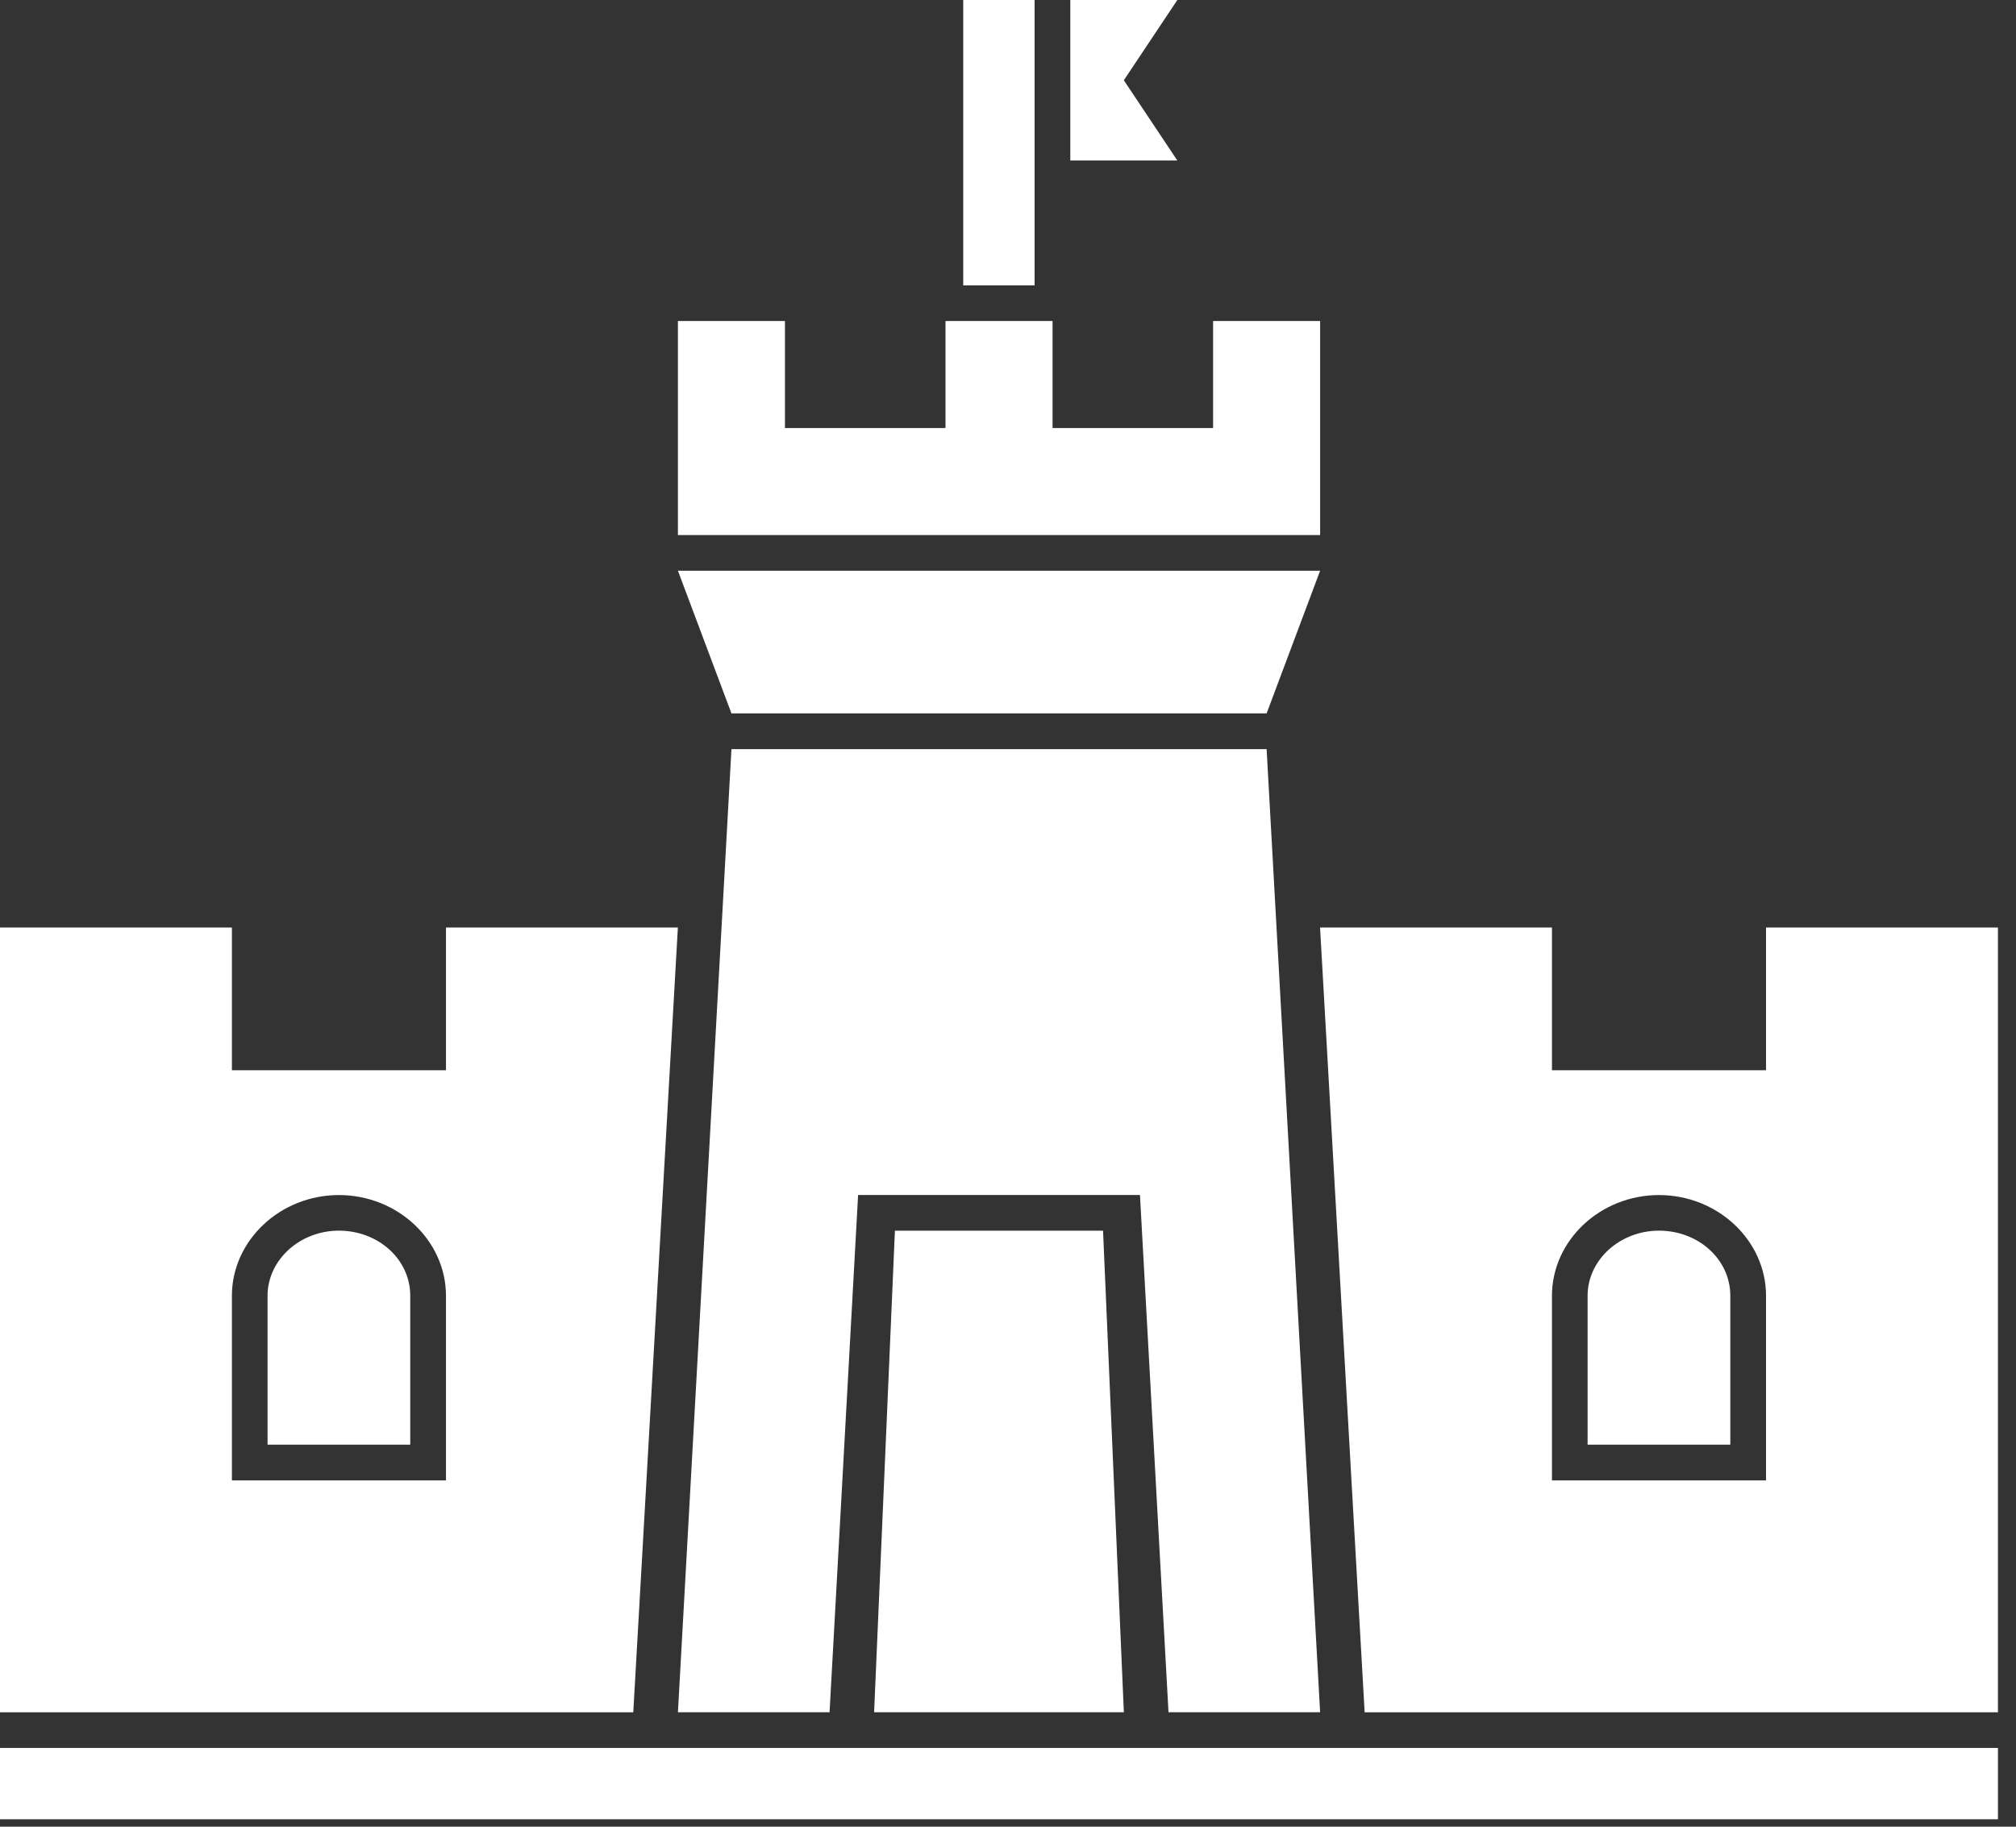
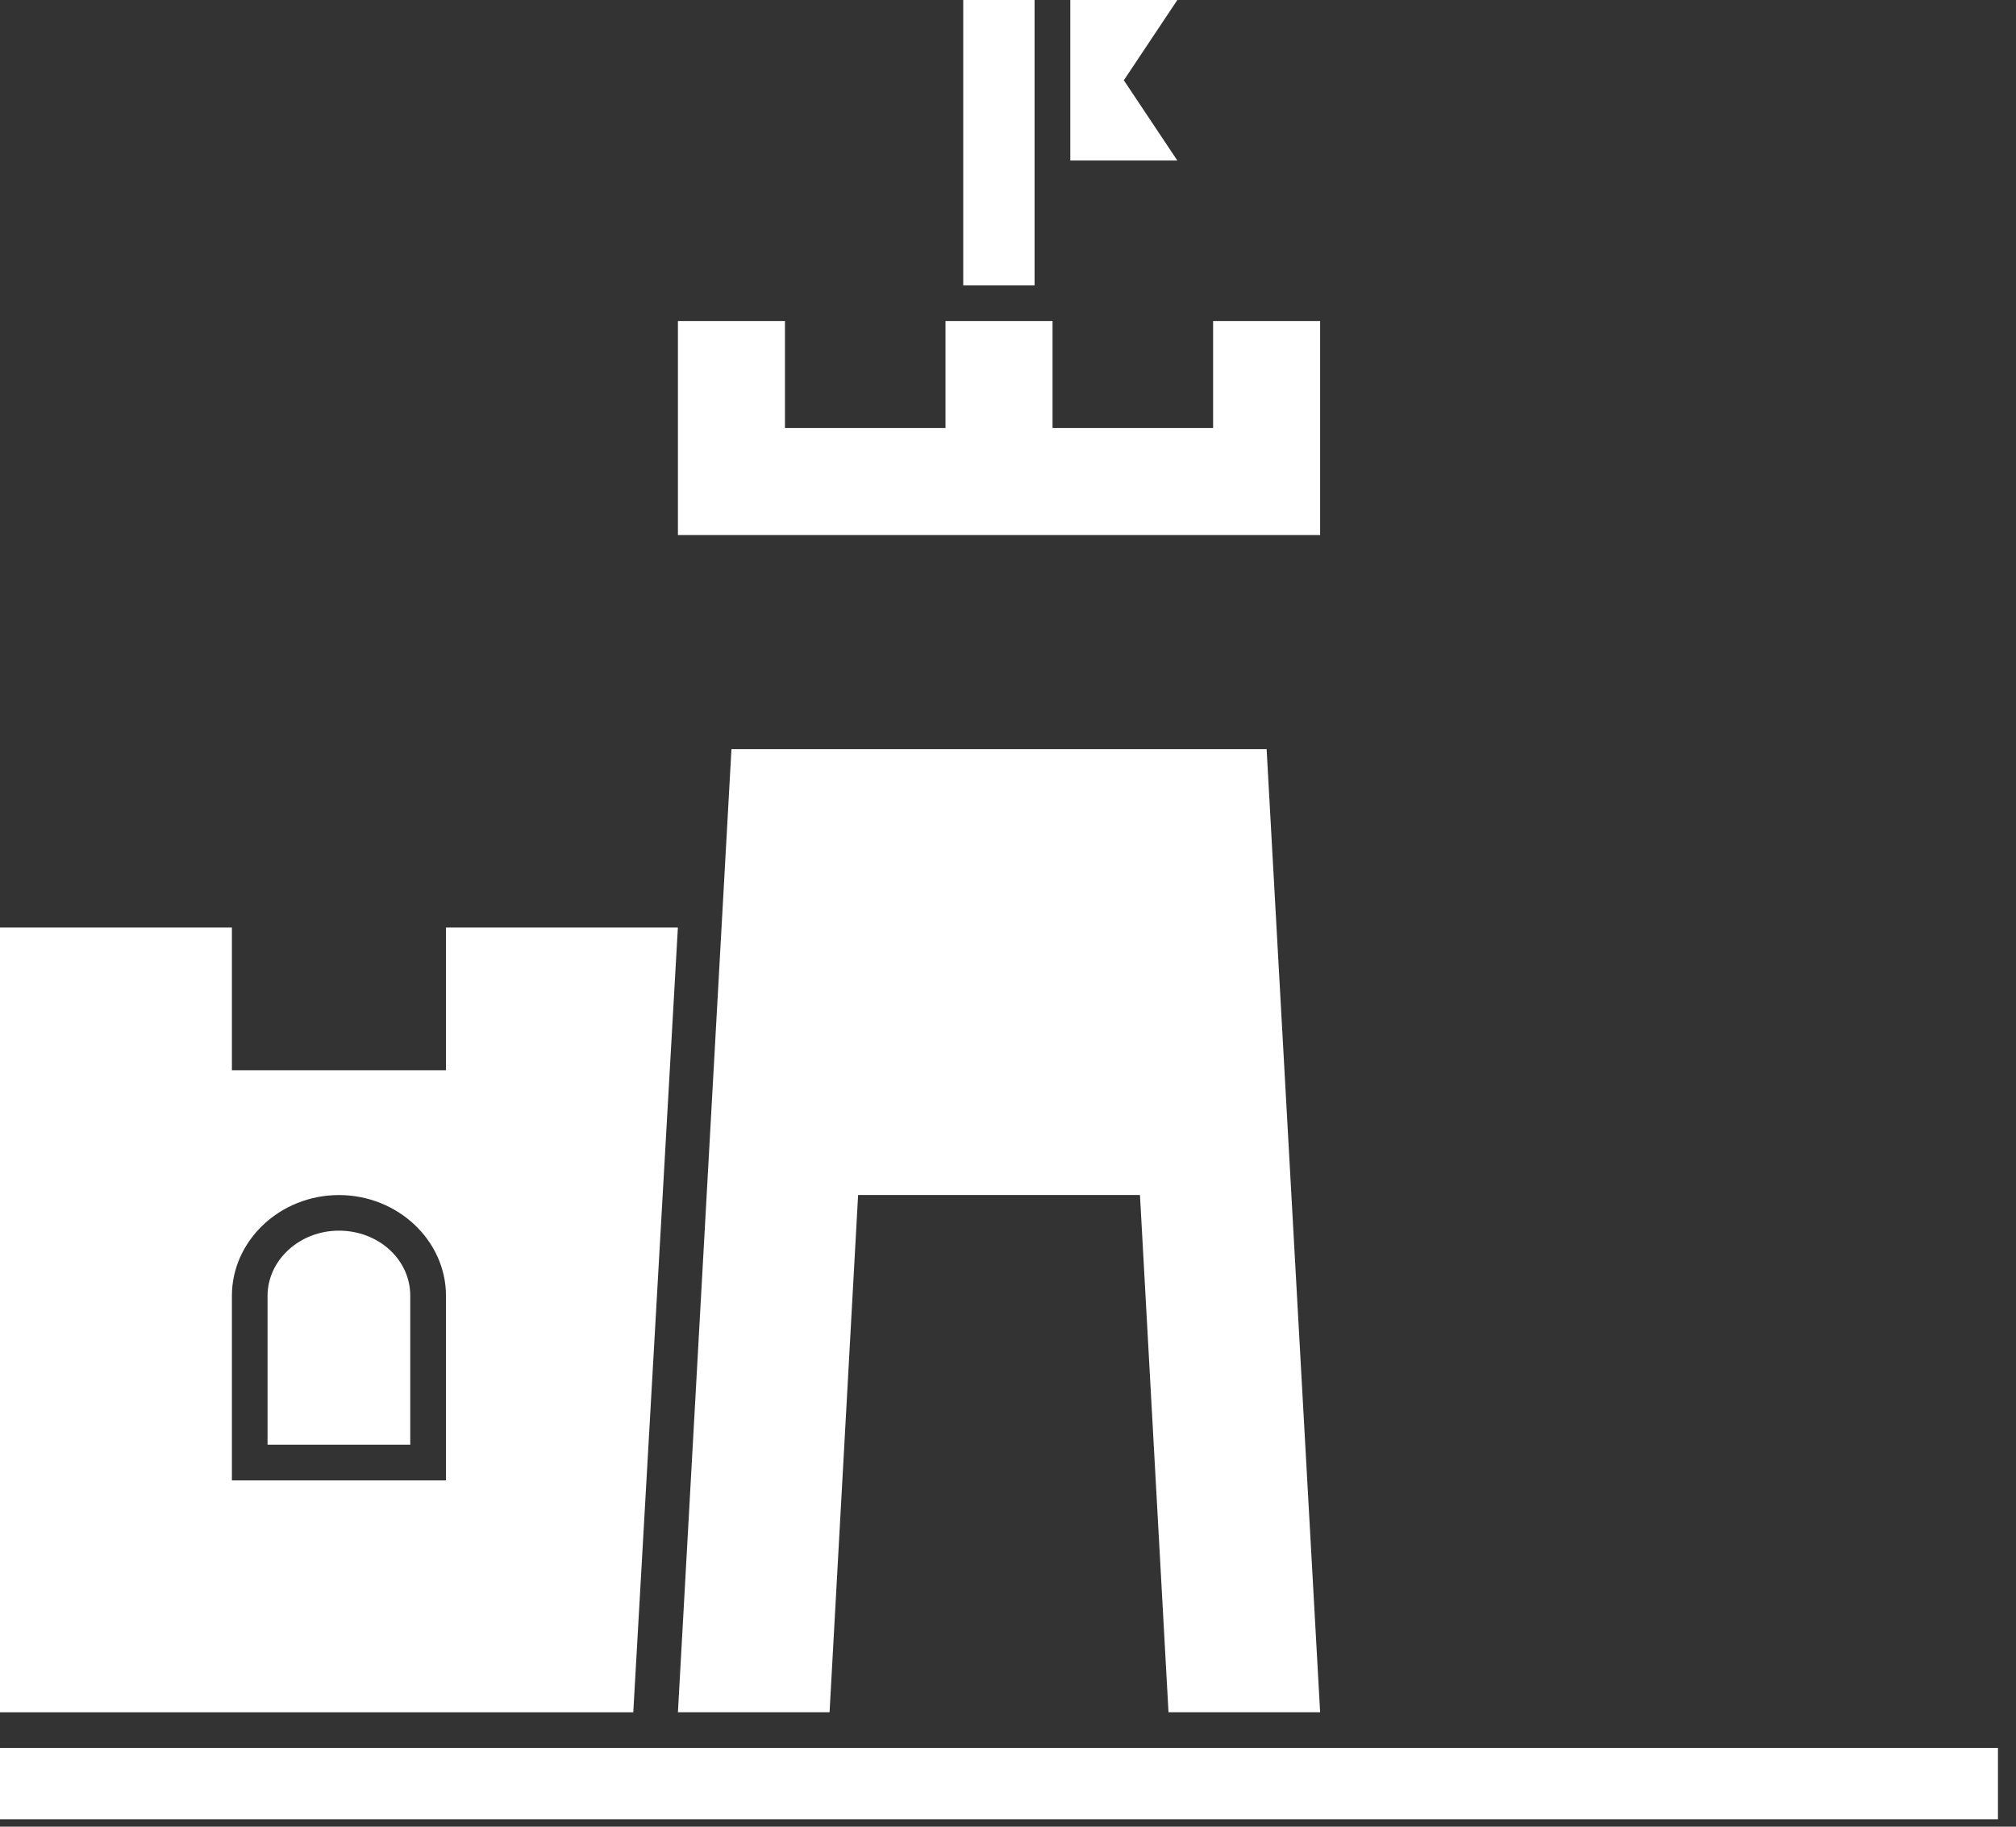
<svg xmlns="http://www.w3.org/2000/svg" width="96" height="87" viewBox="0 0 96 87" fill="none">
  <rect x="0" y="0" width="96" height="87" fill="#333333" stroke="none" />
  <path d="M95.141 83.249H0V86.646H95.141V83.249Z" fill="white" />
  <path fill-rule="evenodd" clip-rule="evenodd" d="M21.237 44.175V50.971H11.043V44.175H0V81.552H30.156L32.28 44.175H21.237ZM21.237 70.508H11.043V61.716C11.043 59.083 13.337 56.917 16.14 56.917C18.943 56.917 21.237 59.083 21.237 61.716V70.508Z" fill="white" />
  <path fill-rule="evenodd" clip-rule="evenodd" d="M16.138 58.612C14.27 58.612 12.741 60.014 12.741 61.713V68.806H19.536V61.713C19.536 59.971 18.007 58.612 16.138 58.612Z" fill="white" />
-   <path fill-rule="evenodd" clip-rule="evenodd" d="M78.998 58.612C77.129 58.612 75.6 60.014 75.6 61.713V68.806H82.396V61.713C82.396 59.971 80.867 58.612 78.998 58.612Z" fill="white" />
-   <path fill-rule="evenodd" clip-rule="evenodd" d="M84.097 44.175V50.971H73.903V44.175H62.86L64.983 81.552H95.14V44.175H84.097ZM84.097 70.508H73.903V61.716C73.903 59.083 76.196 56.917 79 56.917C81.803 56.917 84.097 59.083 84.097 61.716V70.508Z" fill="white" />
  <path fill-rule="evenodd" clip-rule="evenodd" d="M60.315 35.678H34.831L32.282 81.55H39.503L40.862 56.915H54.284L55.643 81.55H62.863L60.315 35.678Z" fill="white" />
-   <path d="M32.282 27.181H62.863L60.315 33.977H34.831L32.282 27.181Z" fill="white" />
  <path fill-rule="evenodd" clip-rule="evenodd" d="M45.024 15.289H50.121V20.386H57.767V15.289H62.863V25.483H32.282V15.289H37.379V20.386H45.024V15.289Z" fill="white" />
  <path d="M49.266 0H45.868V13.592H49.266V0Z" fill="white" />
  <path d="M50.967 0H56.064L53.516 3.823L56.064 7.645H50.967V0Z" fill="white" />
-   <path d="M42.615 58.614H52.526L53.517 81.55H41.624L42.615 58.614Z" fill="white" />
</svg>